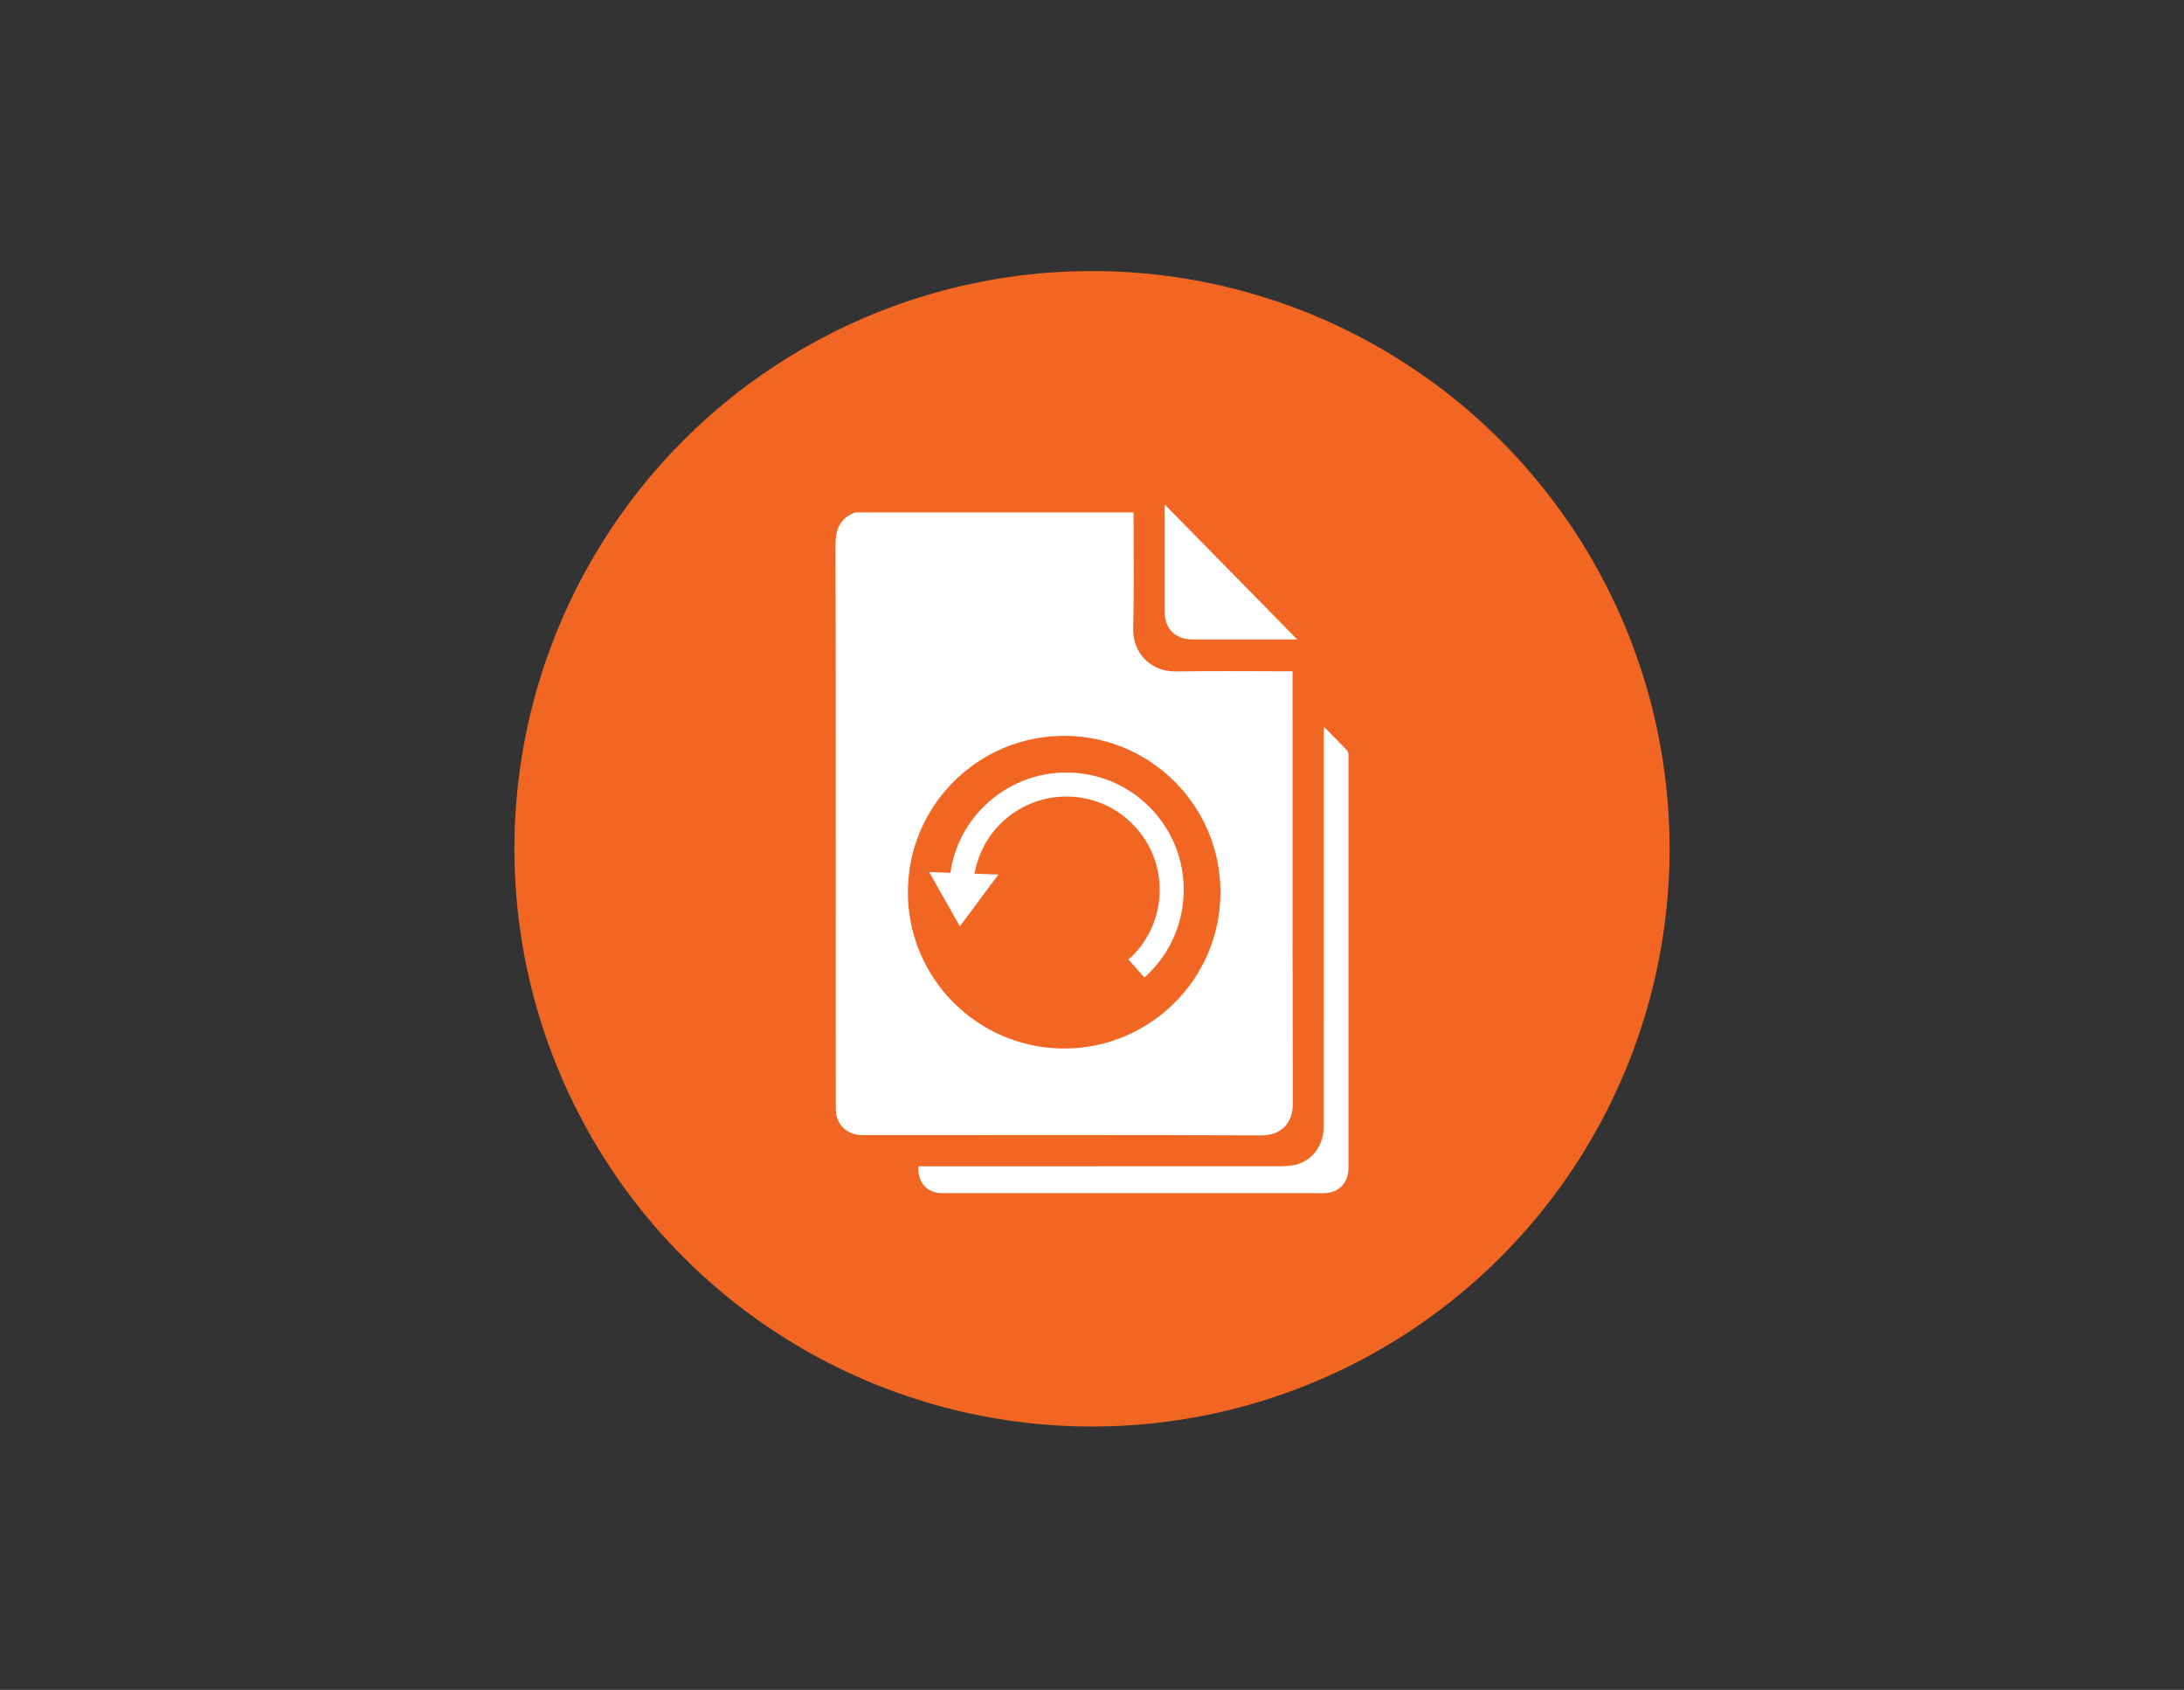
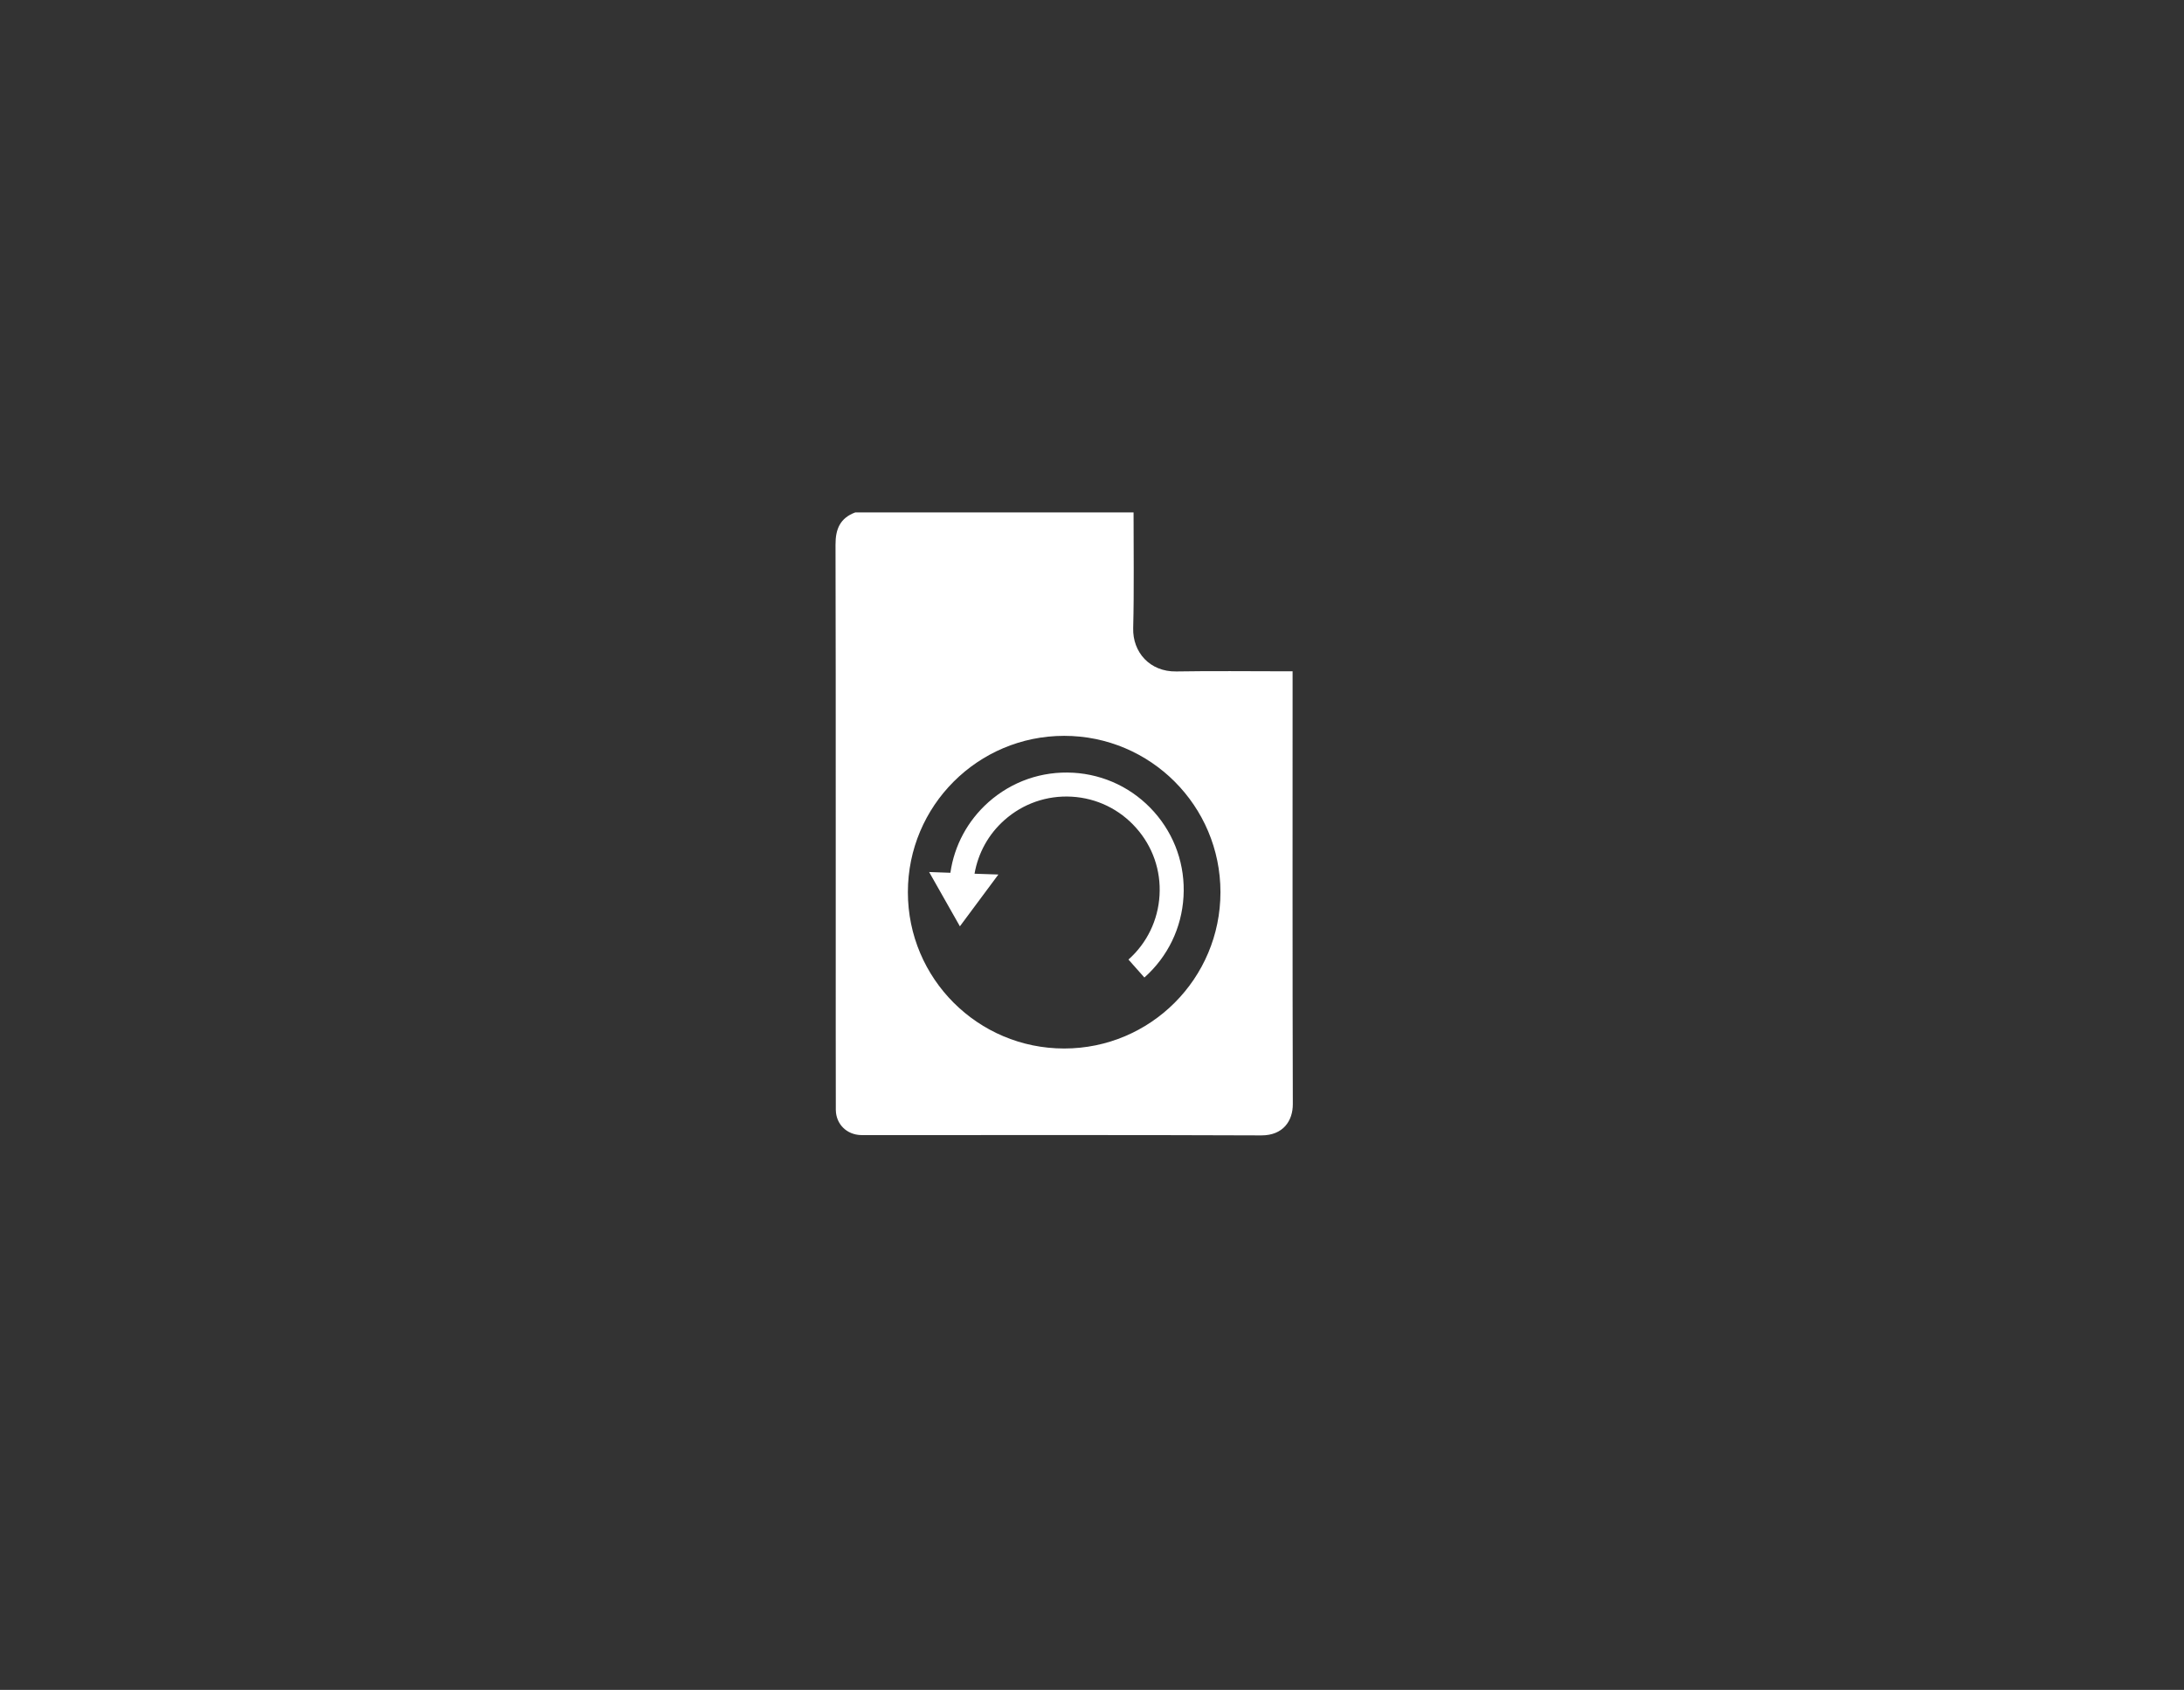
<svg xmlns="http://www.w3.org/2000/svg" id="Graphics" viewBox="0 0 241.999 187.2">
  <rect x="0" y="0" width="241.999" height="187.2" fill="#333333" stroke="none" />
  <defs>
    <style>
      .cls-1 {
        fill: #f16622;
      }

      .cls-1, .cls-2 {
        stroke-width: 0px;
      }

      .cls-2 {
        fill: #fff;
      }
    </style>
  </defs>
-   <circle class="cls-1" cx="121" cy="94.025" r="64" />
  <g>
-     <path class="cls-2" d="M101.76,129.203h.904c13.048,0,26.095.003,39.143-.009.661-.001,1.353-.037,1.978-.229,1.769-.544,2.887-2.201,2.889-4.177.007-5.998.003-11.996.003-17.994,0-8.435,0-16.871,0-25.306,0-.257,0-.514,0-.995.963.974,1.801,1.802,2.608,2.66.121.129.13.397.13.601.005,15.222.007,30.444.001,45.666-.001,1.638-1.114,2.754-2.743,2.754-14.099.005-28.198.006-42.297-.001-1.66-.001-2.727-1.202-2.616-2.971Z" />
-     <path class="cls-2" d="M143.742,70.839c-.287,0-.761,0-1.234,0-3.44,0-6.881.004-10.321-.002-1.992-.004-3.143-1.169-3.145-3.168-.002-3.655-.001-7.311-.001-10.966,0-.229,0-.458,0-.832,4.991,5.082,9.868,10.048,14.7,14.969Z" />
    <g>
      <path class="cls-2" d="M118.916,85.601c-3.468-.201-6.804.963-9.399,3.268-2.305,2.057-3.775,4.798-4.209,7.813l-2.355-.083,3.408,6.014,4.264-5.738-2.642-.089c.4-2.289,1.538-4.365,3.304-5.933,2.062-1.836,4.719-2.758,7.473-2.6,2.76.16,5.287,1.385,7.124,3.452,1.841,2.064,2.762,4.714,2.598,7.472-.161,2.757-1.384,5.285-3.442,7.119l1.764,1.989c2.592-2.307,4.135-5.488,4.335-8.952.205-3.463-.955-6.808-3.266-9.402-2.312-2.59-5.49-4.128-8.955-4.332Z" />
      <path class="cls-2" d="M143.226,75.289v-.926h-.914c-3.99,0-7.981-.052-11.97.017-2.944.051-4.846-2.142-4.779-4.79.109-4.274.037-8.553.042-12.829h-30.83c-1.672.616-2.203,1.832-2.195,3.574.048,11.254.007,60.728.033,62.615.021,1.579,1.198,2.737,2.775,2.789.239.008.478.005.717.005,14.551 0,29.102-.03,43.653.03,2.43.01,3.499-1.625,3.494-3.464-.044-15.674-.025-31.348-.025-47.022ZM117.917,116.148c-9.565,0-17.319-7.752-17.319-17.318,0-9.56,7.753-17.317,17.319-17.317s17.316,7.757,17.316,17.317c0,9.565-7.754,17.318-17.316,17.318Z" />
    </g>
  </g>
</svg>